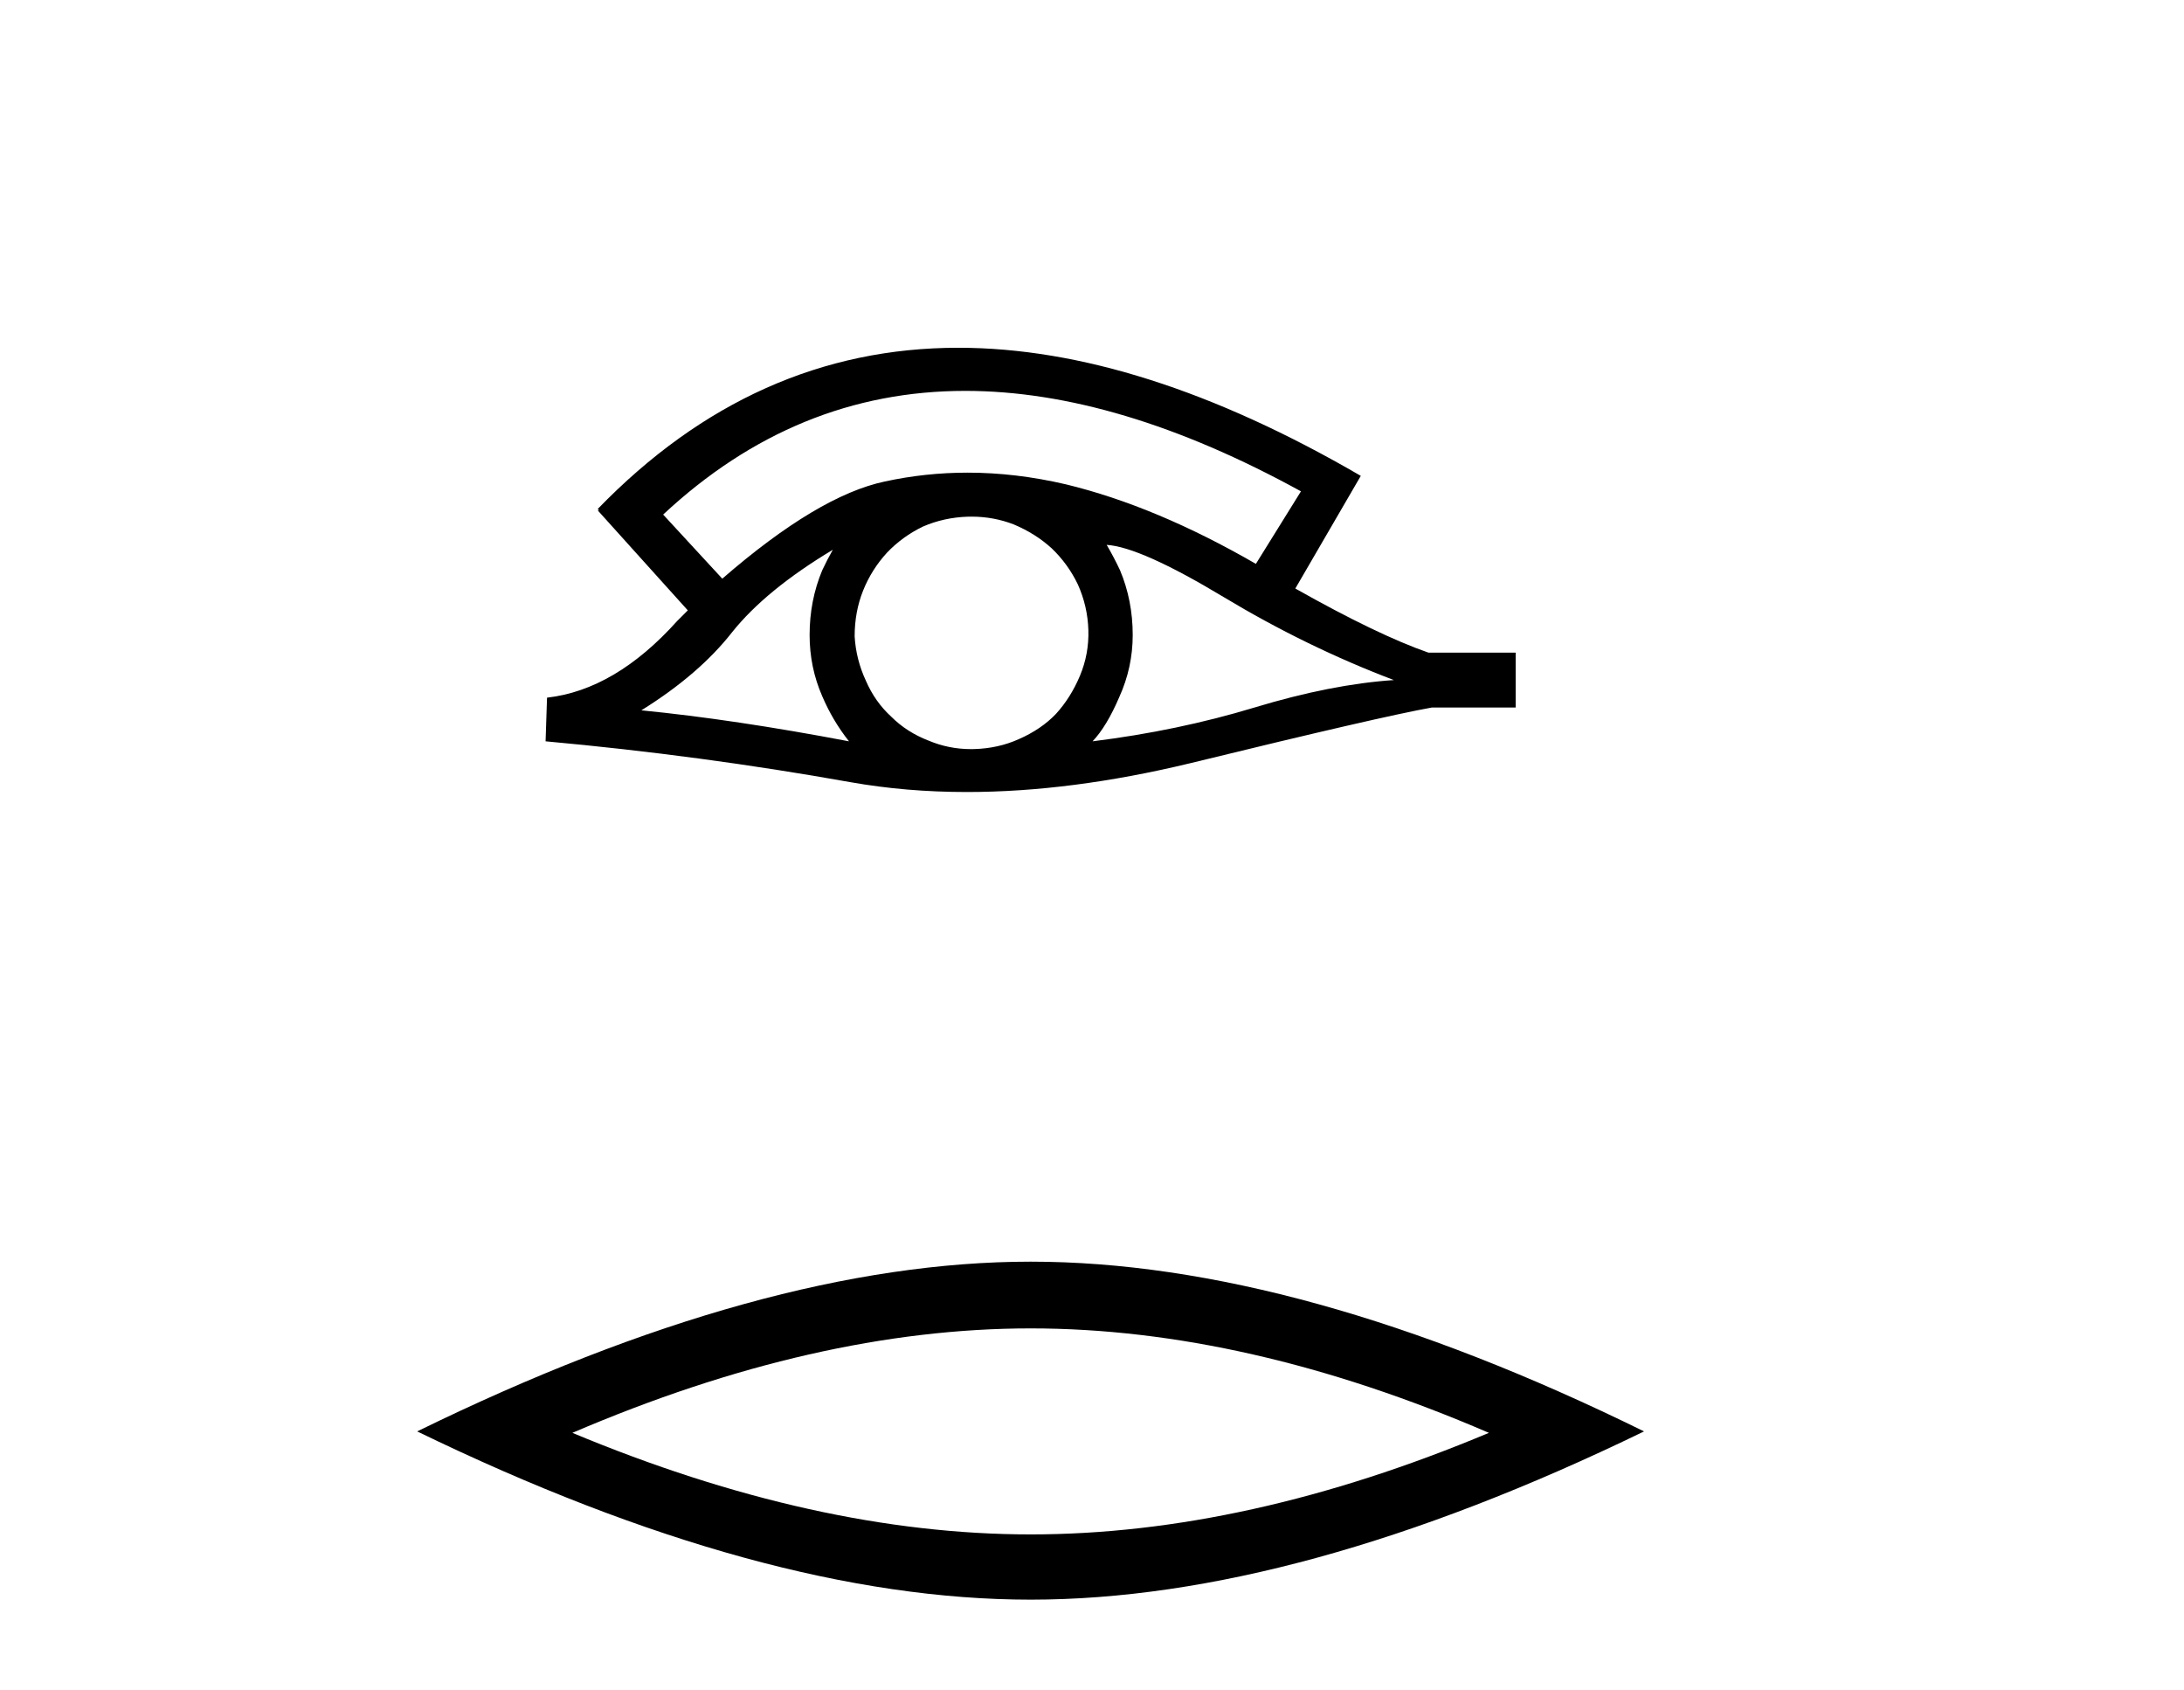
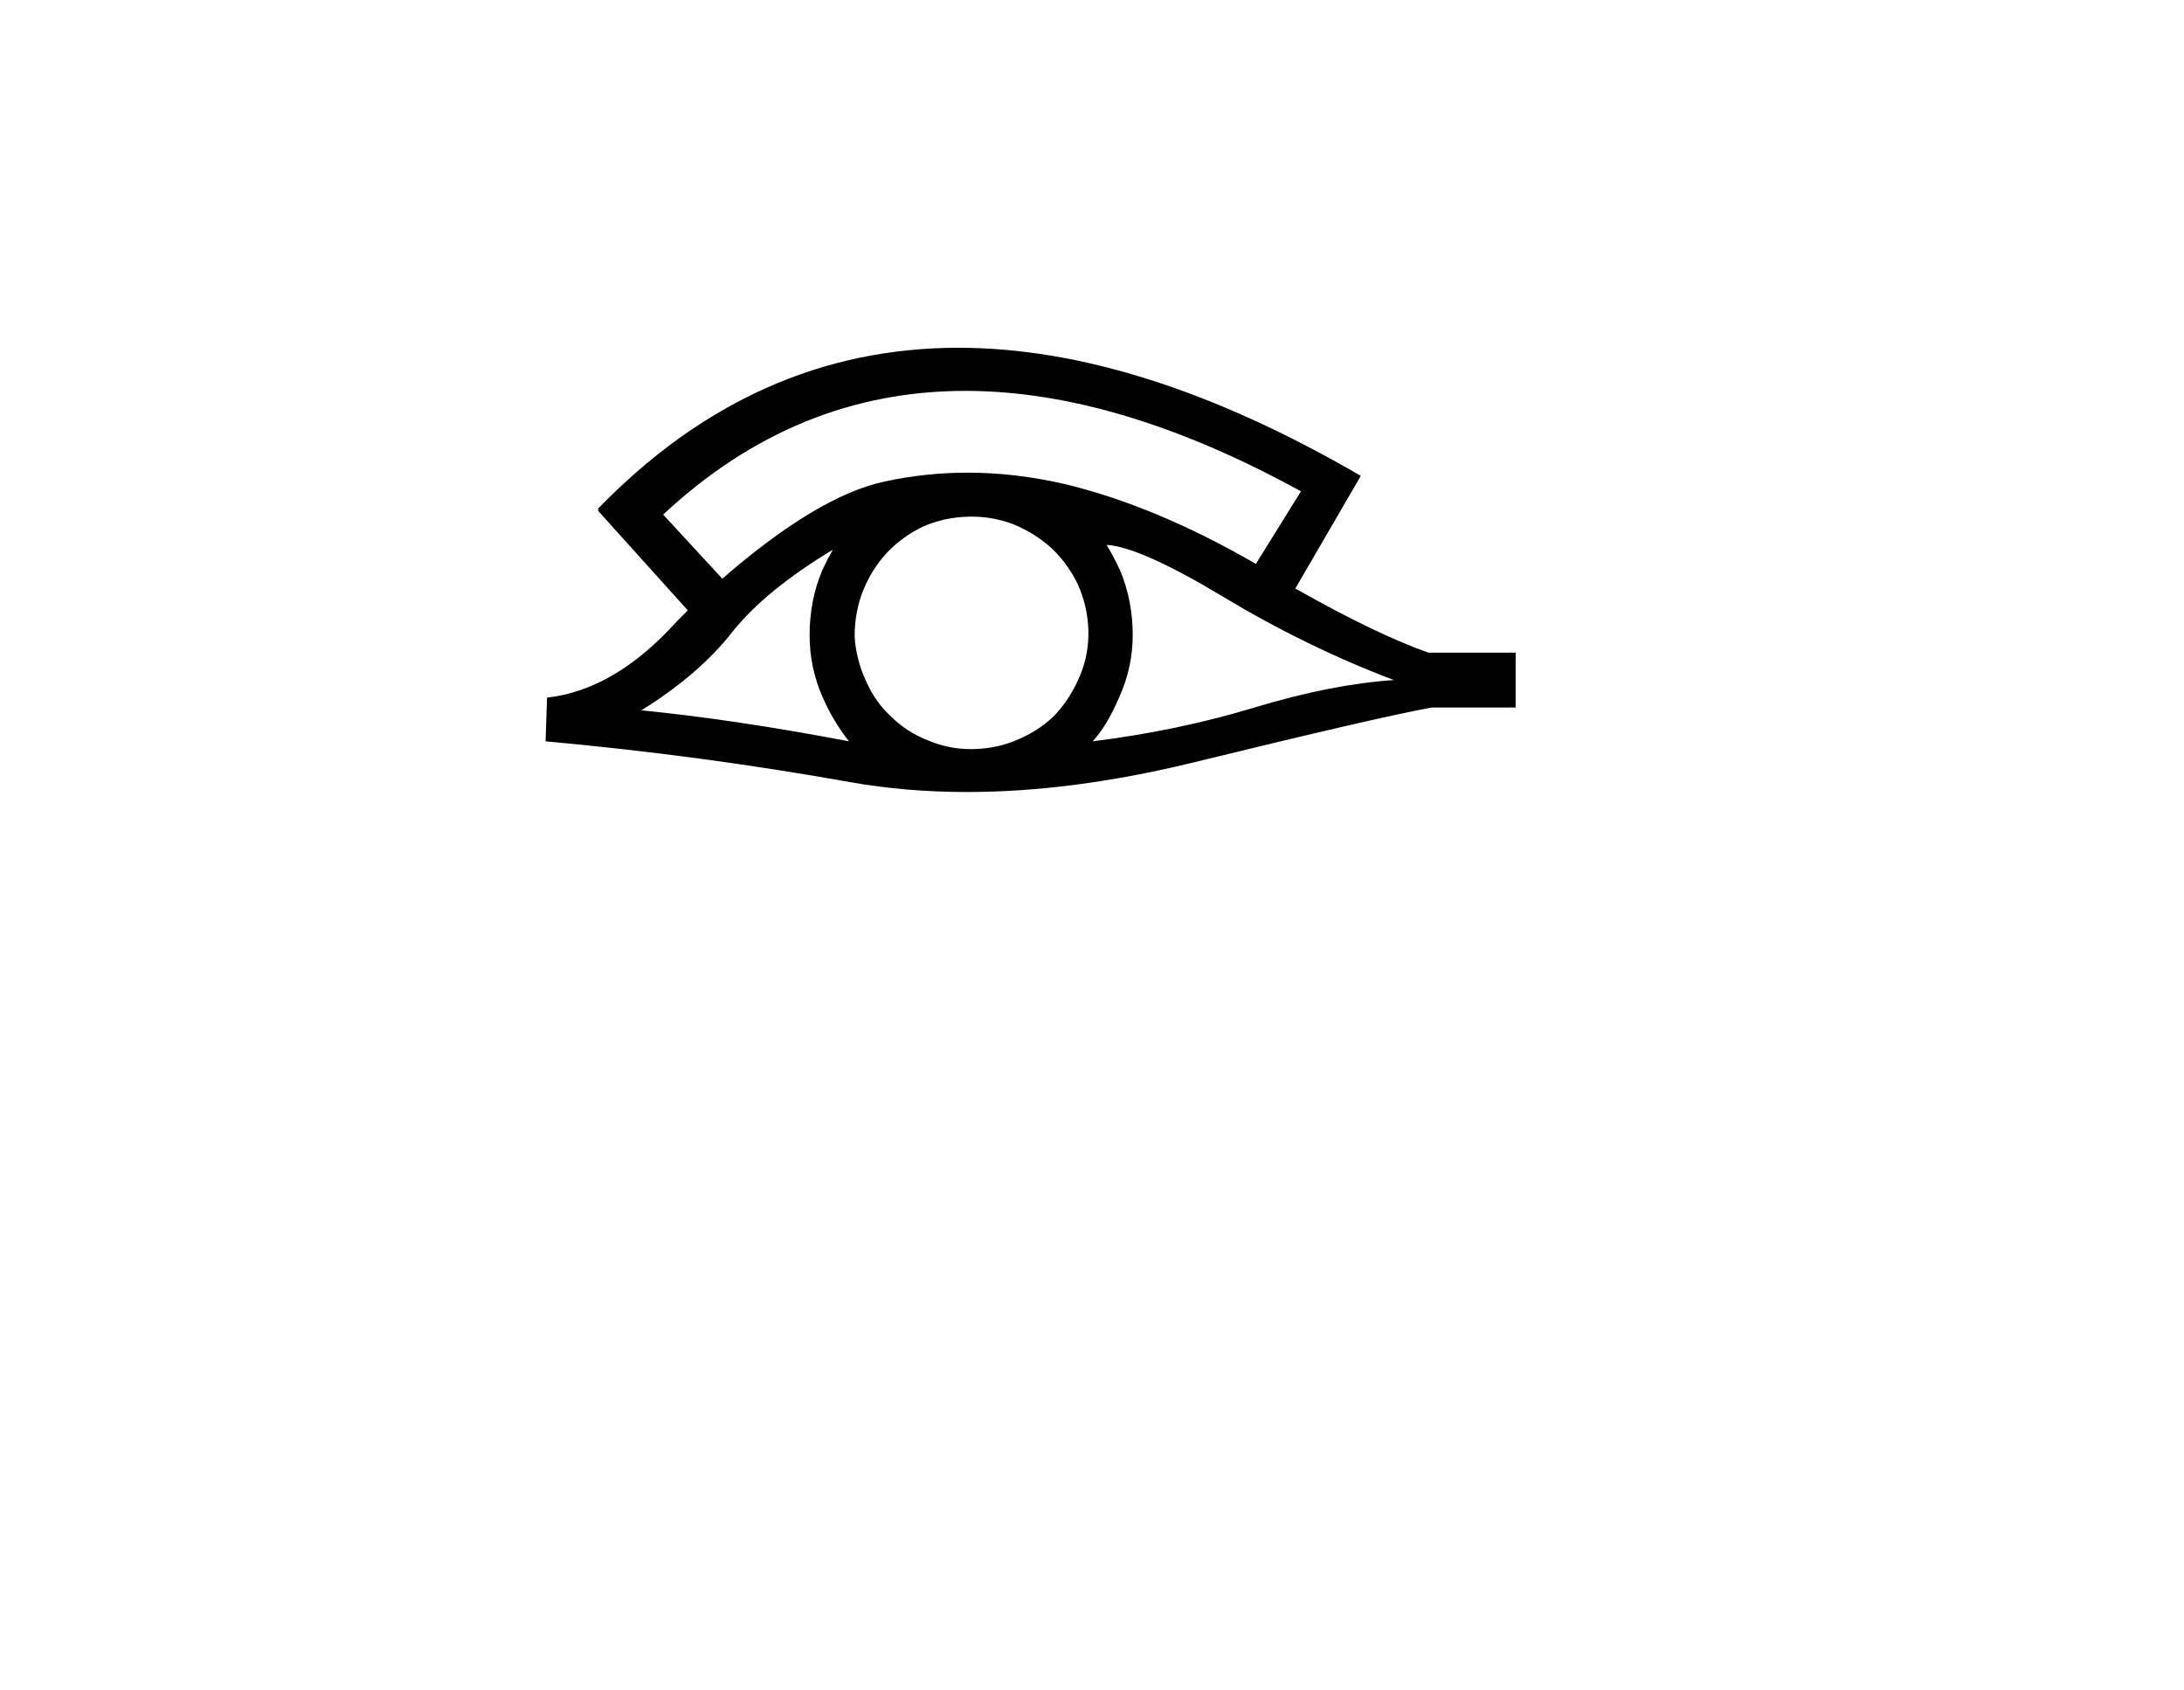
<svg xmlns="http://www.w3.org/2000/svg" width="53.0" height="41.0">
  <path d="M 23.425 9.483 Q 27.133 9.483 31.571 11.92 L 30.477 13.68 Q 28.052 12.279 25.865 11.75 Q 24.65 11.467 23.48 11.467 Q 22.461 11.467 21.474 11.681 Q 19.852 12.023 17.528 14.039 L 16.093 12.484 Q 19.31 9.483 23.425 9.483 ZM 20.21 13.338 Q 20.074 13.578 19.954 13.834 Q 19.647 14.568 19.647 15.405 Q 19.647 16.191 19.954 16.892 Q 20.21 17.49 20.603 17.985 Q 17.819 17.455 15.564 17.233 Q 16.965 16.362 17.767 15.337 Q 18.587 14.312 20.21 13.338 ZM 26.856 13.219 Q 27.676 13.27 29.691 14.483 Q 31.707 15.696 33.826 16.499 Q 32.305 16.601 30.443 17.165 Q 28.581 17.729 26.514 17.985 Q 26.856 17.626 27.163 16.909 Q 27.488 16.191 27.488 15.405 Q 27.488 14.568 27.18 13.834 Q 27.027 13.509 26.856 13.219 ZM 23.579 12.534 Q 24.112 12.534 24.601 12.723 Q 25.13 12.945 25.523 13.304 Q 25.916 13.68 26.155 14.175 Q 26.394 14.705 26.412 15.286 Q 26.429 15.867 26.207 16.396 Q 25.984 16.926 25.626 17.319 Q 25.267 17.695 24.72 17.934 Q 24.225 18.156 23.644 18.173 Q 23.603 18.174 23.561 18.174 Q 23.025 18.174 22.534 17.968 Q 22.004 17.763 21.628 17.387 Q 21.235 17.028 21.013 16.516 Q 20.774 16.003 20.74 15.44 Q 20.74 14.842 20.945 14.329 Q 21.15 13.817 21.526 13.407 Q 21.902 13.014 22.397 12.775 Q 22.909 12.553 23.49 12.535 Q 23.535 12.534 23.579 12.534 ZM 23.256 8.437 Q 18.298 8.437 14.505 12.348 L 14.539 12.382 L 14.505 12.382 L 16.691 14.808 Q 16.555 14.944 16.435 15.064 Q 14.932 16.738 13.275 16.926 L 13.24 17.985 Q 16.999 18.327 20.637 18.976 Q 21.986 19.215 23.463 19.215 Q 25.989 19.215 28.889 18.515 Q 33.501 17.387 34.748 17.165 L 36.781 17.165 L 36.781 15.833 L 34.663 15.833 Q 33.433 15.405 31.434 14.278 L 33.023 11.545 Q 27.677 8.437 23.256 8.437 Z" style="fill:#000000;stroke:none" />
-   <path d="M 25.011 32.228 Q 30.254 32.228 36.132 34.762 Q 30.254 37.226 25.011 37.226 Q 19.802 37.226 13.89 34.762 Q 19.802 32.228 25.011 32.228 ZM 25.011 30.609 Q 18.535 30.609 10.124 34.727 Q 18.535 38.809 25.011 38.809 Q 31.486 38.809 39.897 34.727 Q 31.521 30.609 25.011 30.609 Z" style="fill:#000000;stroke:none" />
</svg>